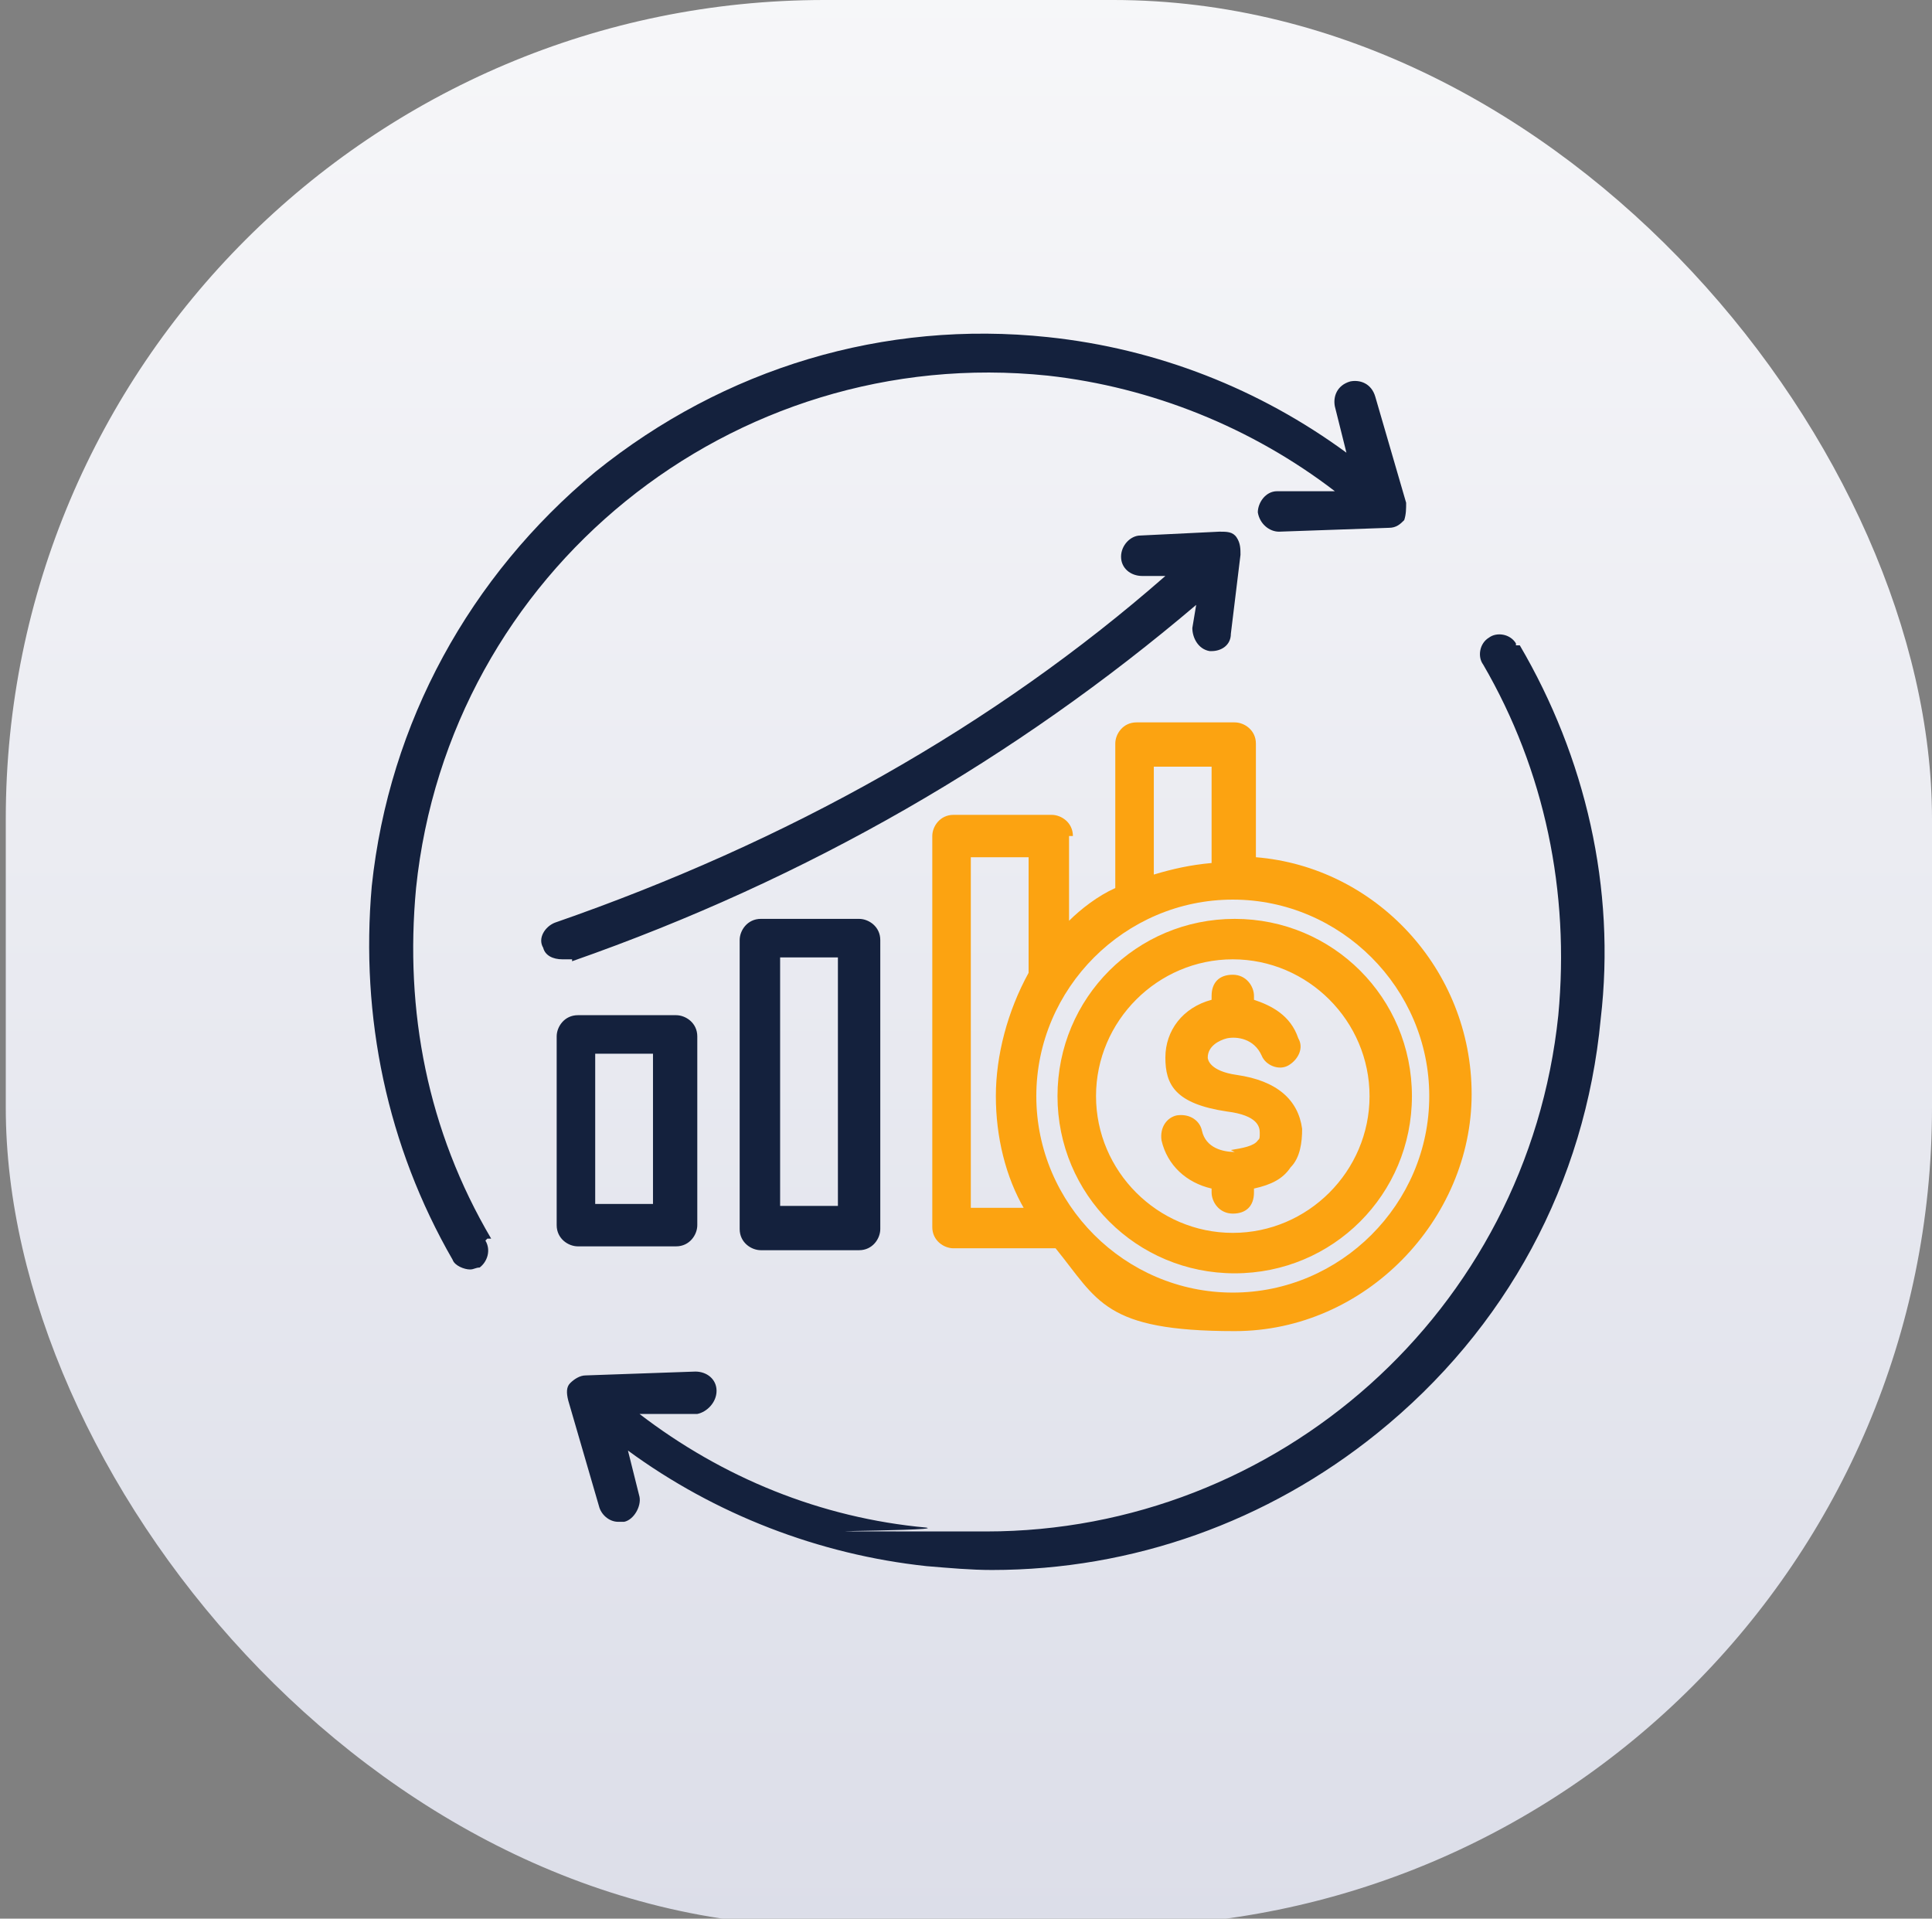
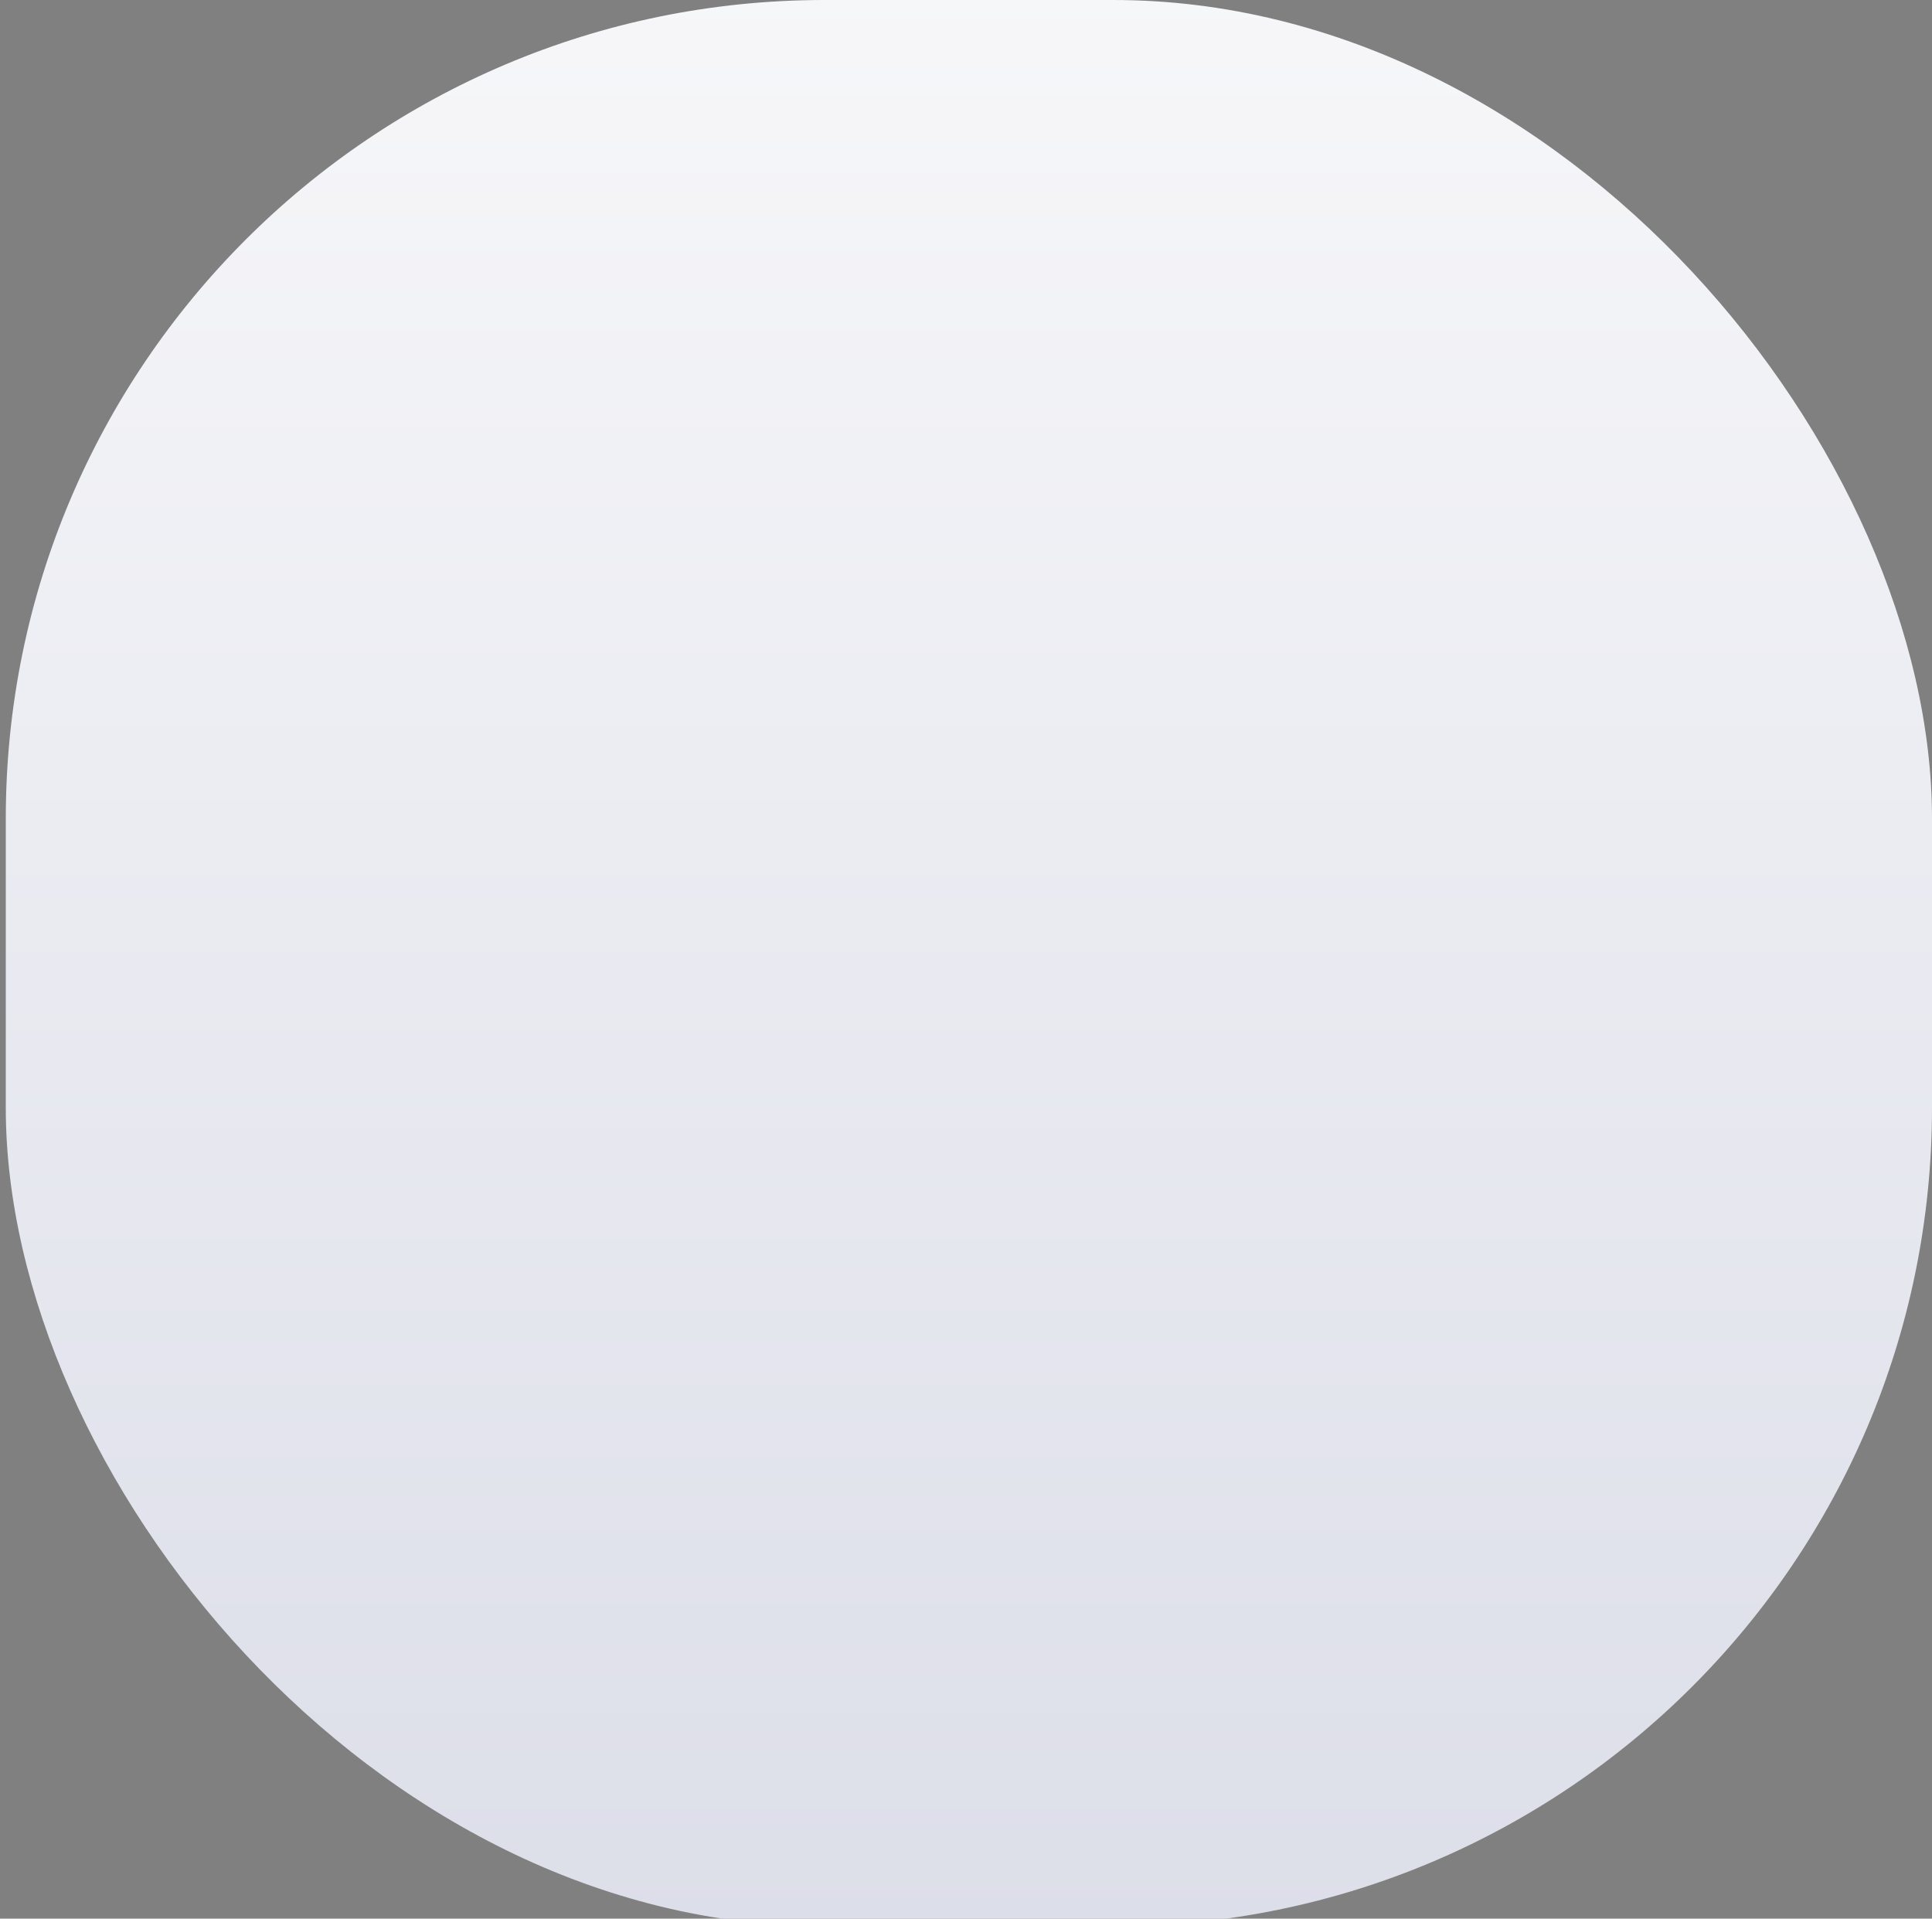
<svg xmlns="http://www.w3.org/2000/svg" id="uuid-192436ef-f1d4-48db-9464-b83e1cc9a9de" viewBox="0 0 100.3 99.6">
  <rect x="0" y="0" width="100.3" height="99.6" fill="#808080" stroke="none" />
  <defs>
    <style>.uuid-570b8ed4-6f32-45f8-b086-03059c330dac{fill:#14213d;}.uuid-b5d7ee07-a209-4891-b8ee-2e617502652a{fill:#fca311;}.uuid-a751b222-7b3c-42b5-a903-81e2f15004de{fill:url(#uuid-cc546606-3b01-4fa9-9503-365a242d2d39);}</style>
    <linearGradient id="uuid-cc546606-3b01-4fa9-9503-365a242d2d39" x1="-2150" y1="1081.2" x2="-2150" y2="1080" gradientTransform="translate(215051.2 108103) scale(100 -100)" gradientUnits="userSpaceOnUse">
      <stop offset="0" stop-color="#fbfbfc" />
      <stop offset="1" stop-color="#dbdde8" />
    </linearGradient>
  </defs>
  <rect class="uuid-a751b222-7b3c-42b5-a903-81e2f15004de" x=".3" width="100" height="100" rx="42.5" ry="42.5" />
  <g>
-     <path class="uuid-570b8ed4-6f32-45f8-b086-03059c330dac" d="m25.2,64.4c.3.5.1,1.1-.3,1.4-.2,0-.3.1-.5.1-.3,0-.8-.2-.9-.5-3.4-5.9-4.8-12.6-4.2-19.4.9-8.5,5.1-16.1,11.6-21.5,6.7-5.4,15-7.9,23.5-7,5.7.6,11,2.7,15.5,6l-.6-2.4c-.1-.5.1-1.1.8-1.3.5-.1,1.1.1,1.3.8l1.6,5.5c0,.3,0,.6-.1.9-.2.2-.4.4-.8.4l-5.7.2h0c-.5,0-1-.4-1.1-1,0-.5.4-1.1,1-1.1h3c-4.3-3.3-9.5-5.4-14.9-6-16.4-1.7-31.1,10.2-32.8,26.6-.6,6.4.6,12.6,3.9,18.2h-.2Zm53.5-31c-.3-.5-1-.6-1.4-.3-.5.3-.6,1-.3,1.4,3.2,5.5,4.5,11.8,3.9,18.2-1.6,15.4-14.6,26.8-29.7,26.8s-2,0-3.1-.2c-5.5-.5-10.6-2.6-14.9-5.9h3c.5-.1,1-.6,1-1.2s-.5-1-1.1-1l-5.7.2c-.3,0-.6.2-.8.4-.2.2-.2.5-.1.9l1.6,5.5c.1.4.5.8,1,.8s.2,0,.3,0c.5-.1.9-.8.8-1.3l-.6-2.4c4.5,3.3,9.9,5.4,15.5,6,1.2.1,2.3.2,3.4.2,7.3,0,14.3-2.5,20-7.1,6.7-5.4,10.8-13,11.6-21.5.8-6.8-.8-13.6-4.2-19.4h-.2Zm-34.1,14.3c.5,0,1.1.4,1.1,1.1v15c0,.5-.4,1.1-1.1,1.1h-5.1c-.5,0-1.1-.4-1.1-1.1v-15c0-.5.4-1.1,1.1-1.1h5.1Zm-1.1,2h-3v12.9h3v-12.9Zm-14.6,13.9v-9.8c0-.5.4-1.1,1.1-1.1h5.1c.5,0,1.1.4,1.1,1.1v9.8c0,.5-.4,1.1-1.1,1.1h-5.1c-.5,0-1.1-.4-1.1-1.1Zm2-1.1h3v-7.8h-3v7.8Zm-1.2-12.6c12.3-4.3,23.1-10.6,32.4-18.5l-.2,1.2c0,.5.3,1.1.9,1.2h.1c.5,0,1-.3,1-.9l.5-4.1c0-.3,0-.6-.2-.9s-.5-.3-.9-.3l-4.1.2c-.5,0-1,.5-1,1.1s.5,1,1.1,1h1.2c-8.9,7.8-19.6,13.8-31.7,18-.5.2-.9.8-.6,1.3.1.4.5.6,1,.6h.5Z" />
-     <path class="uuid-b5d7ee07-a209-4891-b8ee-2e617502652a" d="m55.5,43.4v4.4c.6-.6,1.5-1.3,2.4-1.7v-7.5c0-.5.4-1.1,1.1-1.1h5.1c.5,0,1.1.4,1.1,1.1v5.9c6.2.5,11.2,5.8,11.2,12.3s-5.5,12.3-12.3,12.3-7.1-1.6-9.3-4.3h-5.3c-.5,0-1.1-.4-1.1-1.1v-20.3c0-.5.4-1.1,1.1-1.1h5.1c.5,0,1.1.4,1.1,1.1h-.1Zm-2.3,19.4c-1-1.7-1.5-3.8-1.5-5.9s.6-4.4,1.7-6.4v-6h-3v18.2h2.8Zm6.7-17.4c1-.3,1.9-.5,3-.6v-5h-3s0,5.6,0,5.6Zm-6.1,11.5c0,5.6,4.6,10.2,10.2,10.2s10.2-4.6,10.2-10.2-4.6-10.2-10.2-10.2-10.2,4.6-10.2,10.2Zm1.1,0c0-5.1,4.1-9.2,9.2-9.2s9.2,4.1,9.2,9.2-4.1,9.2-9.2,9.2-9.2-4.1-9.2-9.2h0Zm2,0c0,3.9,3.2,7.1,7.1,7.1s7.1-3.2,7.1-7.1-3.2-7.1-7.1-7.1-7.1,3.2-7.1,7.1h0Zm7.2,2.9c-.6,0-1.5-.2-1.7-1.1-.1-.5-.6-.9-1.3-.8-.5.1-.9.6-.8,1.3.3,1.3,1.3,2.2,2.6,2.5v.2c0,.5.4,1.1,1.1,1.1s1.1-.4,1.1-1.1v-.2c.9-.2,1.5-.5,1.9-1.1.5-.5.6-1.3.6-2-.2-1.5-1.3-2.5-3.4-2.8-1.4-.2-1.5-.8-1.5-.9,0-.6.6-.9,1-1,.5-.1,1.4,0,1.8.9.2.5.9.8,1.4.5s.8-.9.5-1.4c-.4-1.2-1.4-1.7-2.3-2v-.2c0-.5-.4-1.1-1.1-1.1s-1.1.4-1.1,1.1v.2c-1.5.4-2.4,1.6-2.4,3s.5,2.4,3.2,2.8c1.6.2,1.7.8,1.7,1.1s0,.3-.1.4c-.2.3-.8.4-1.4.5h0Z" />
-   </g>
+     </g>
</svg>